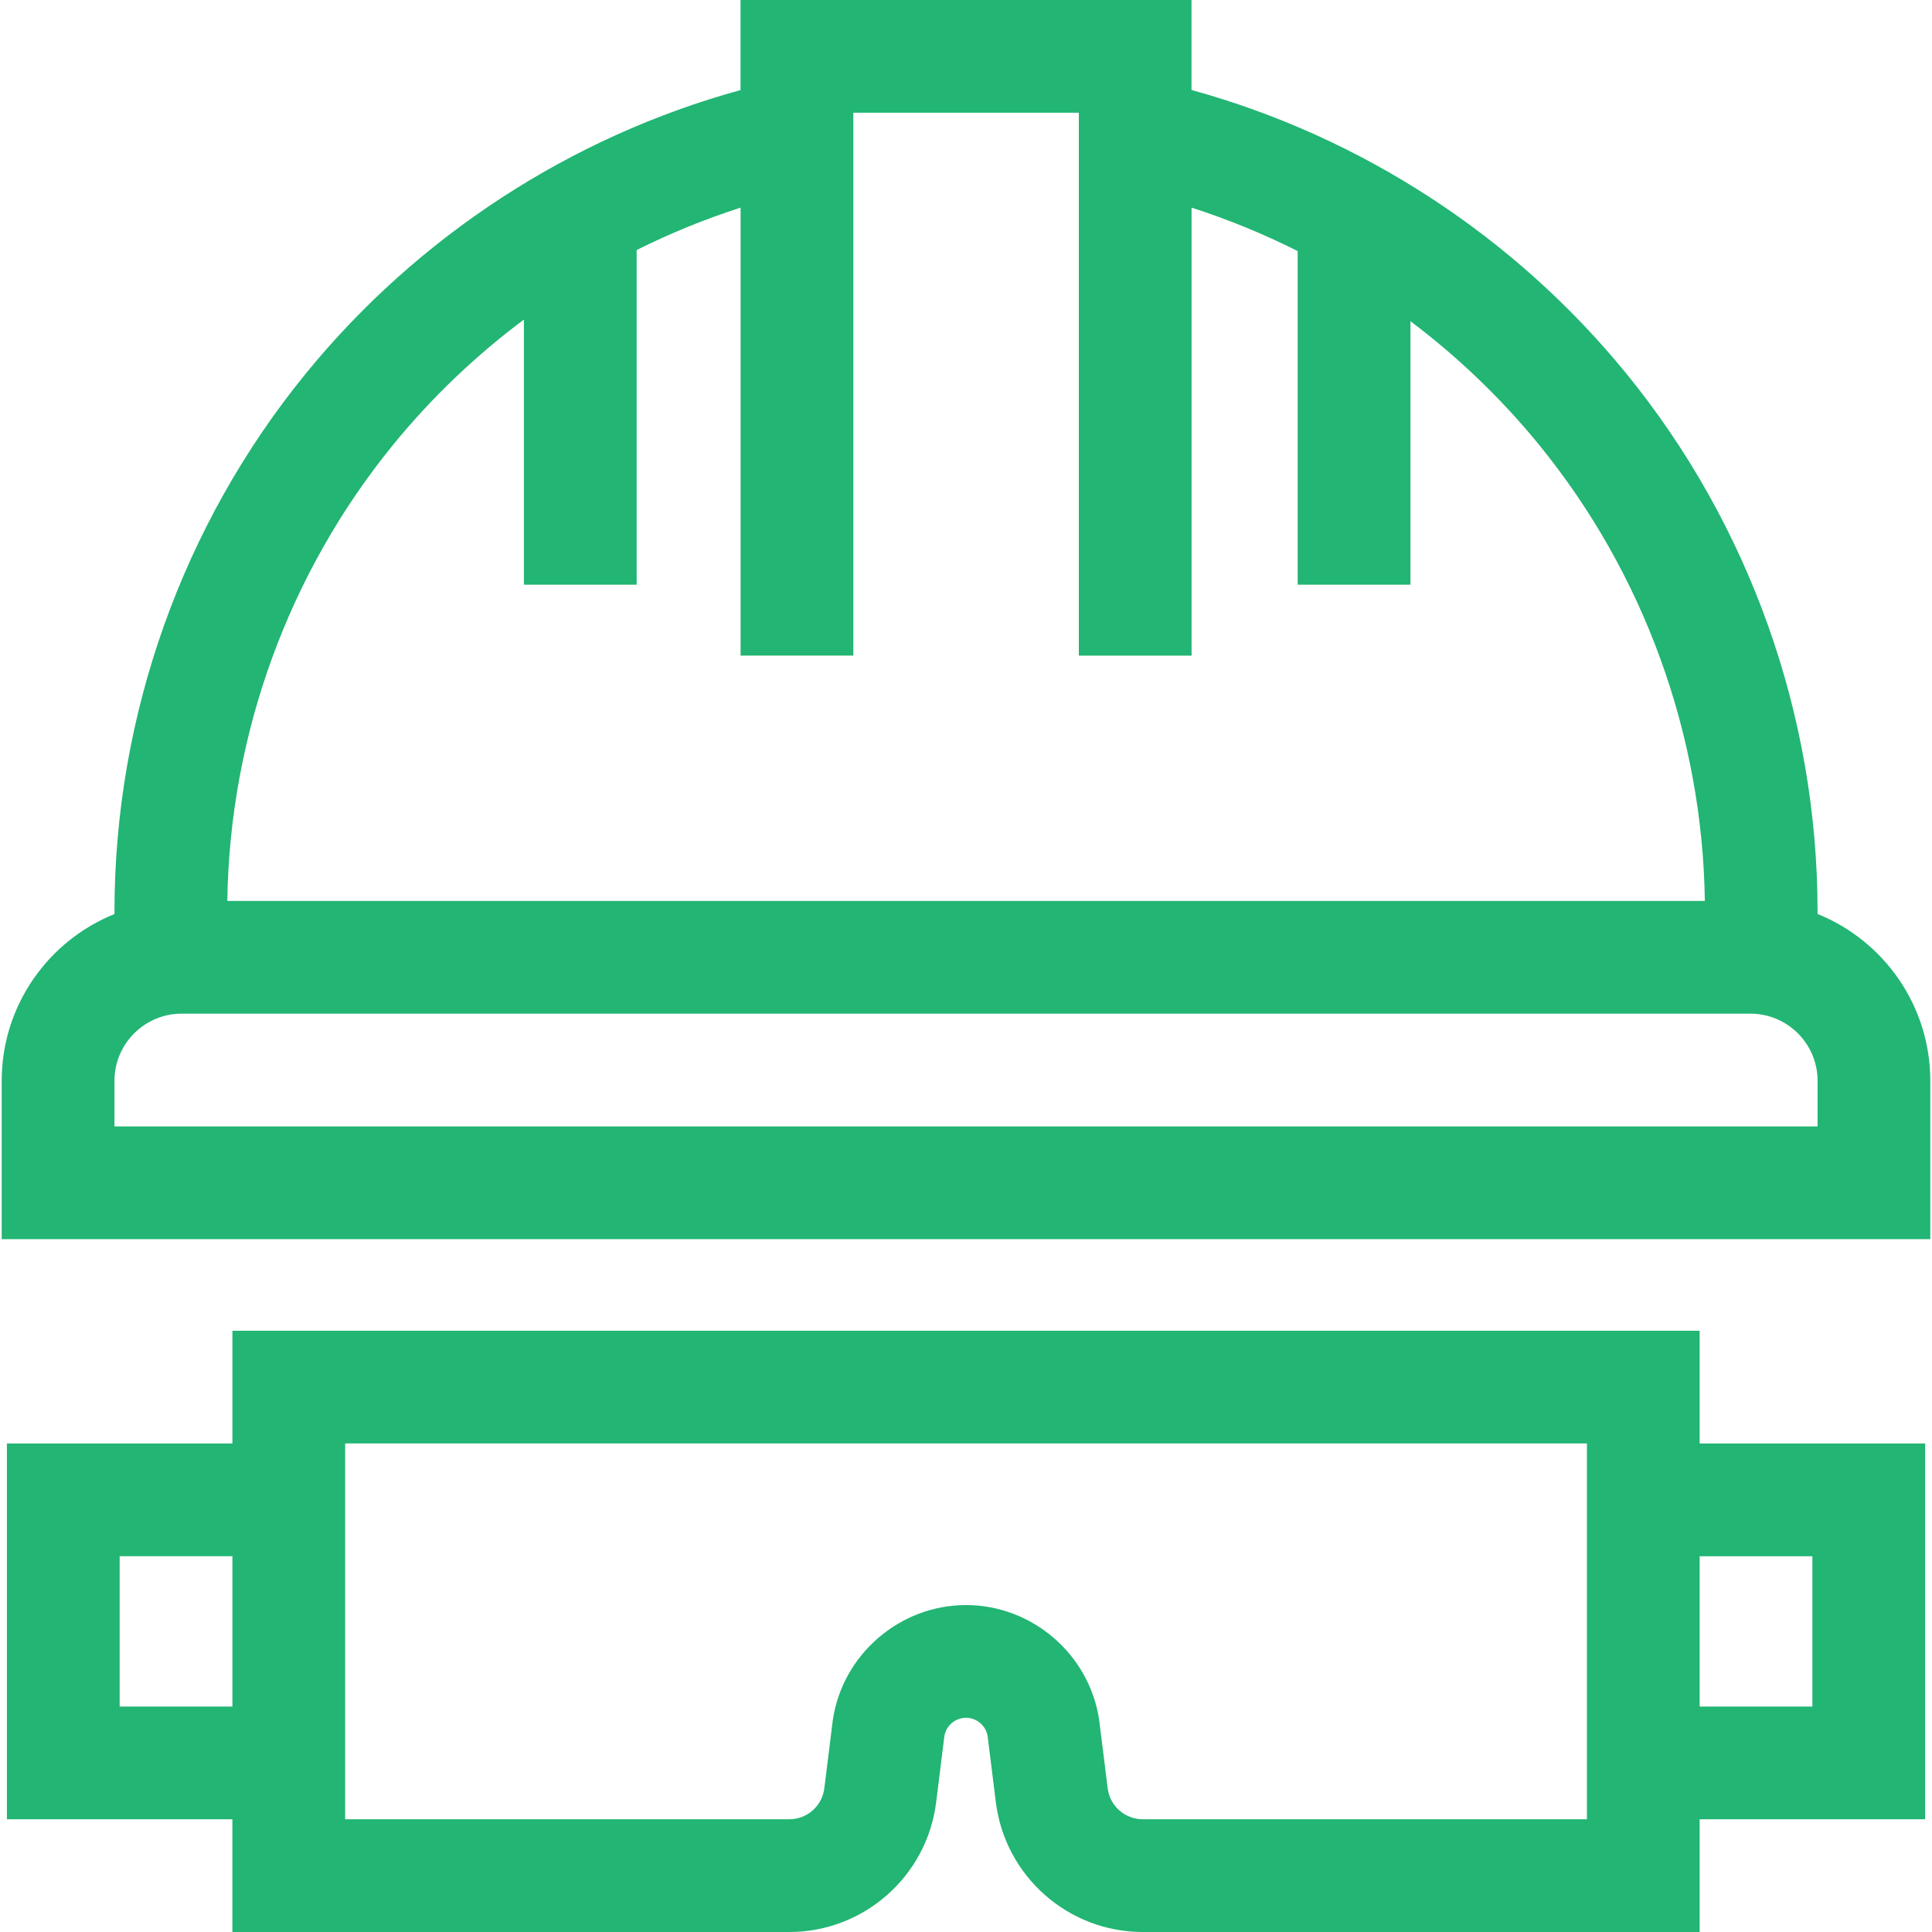
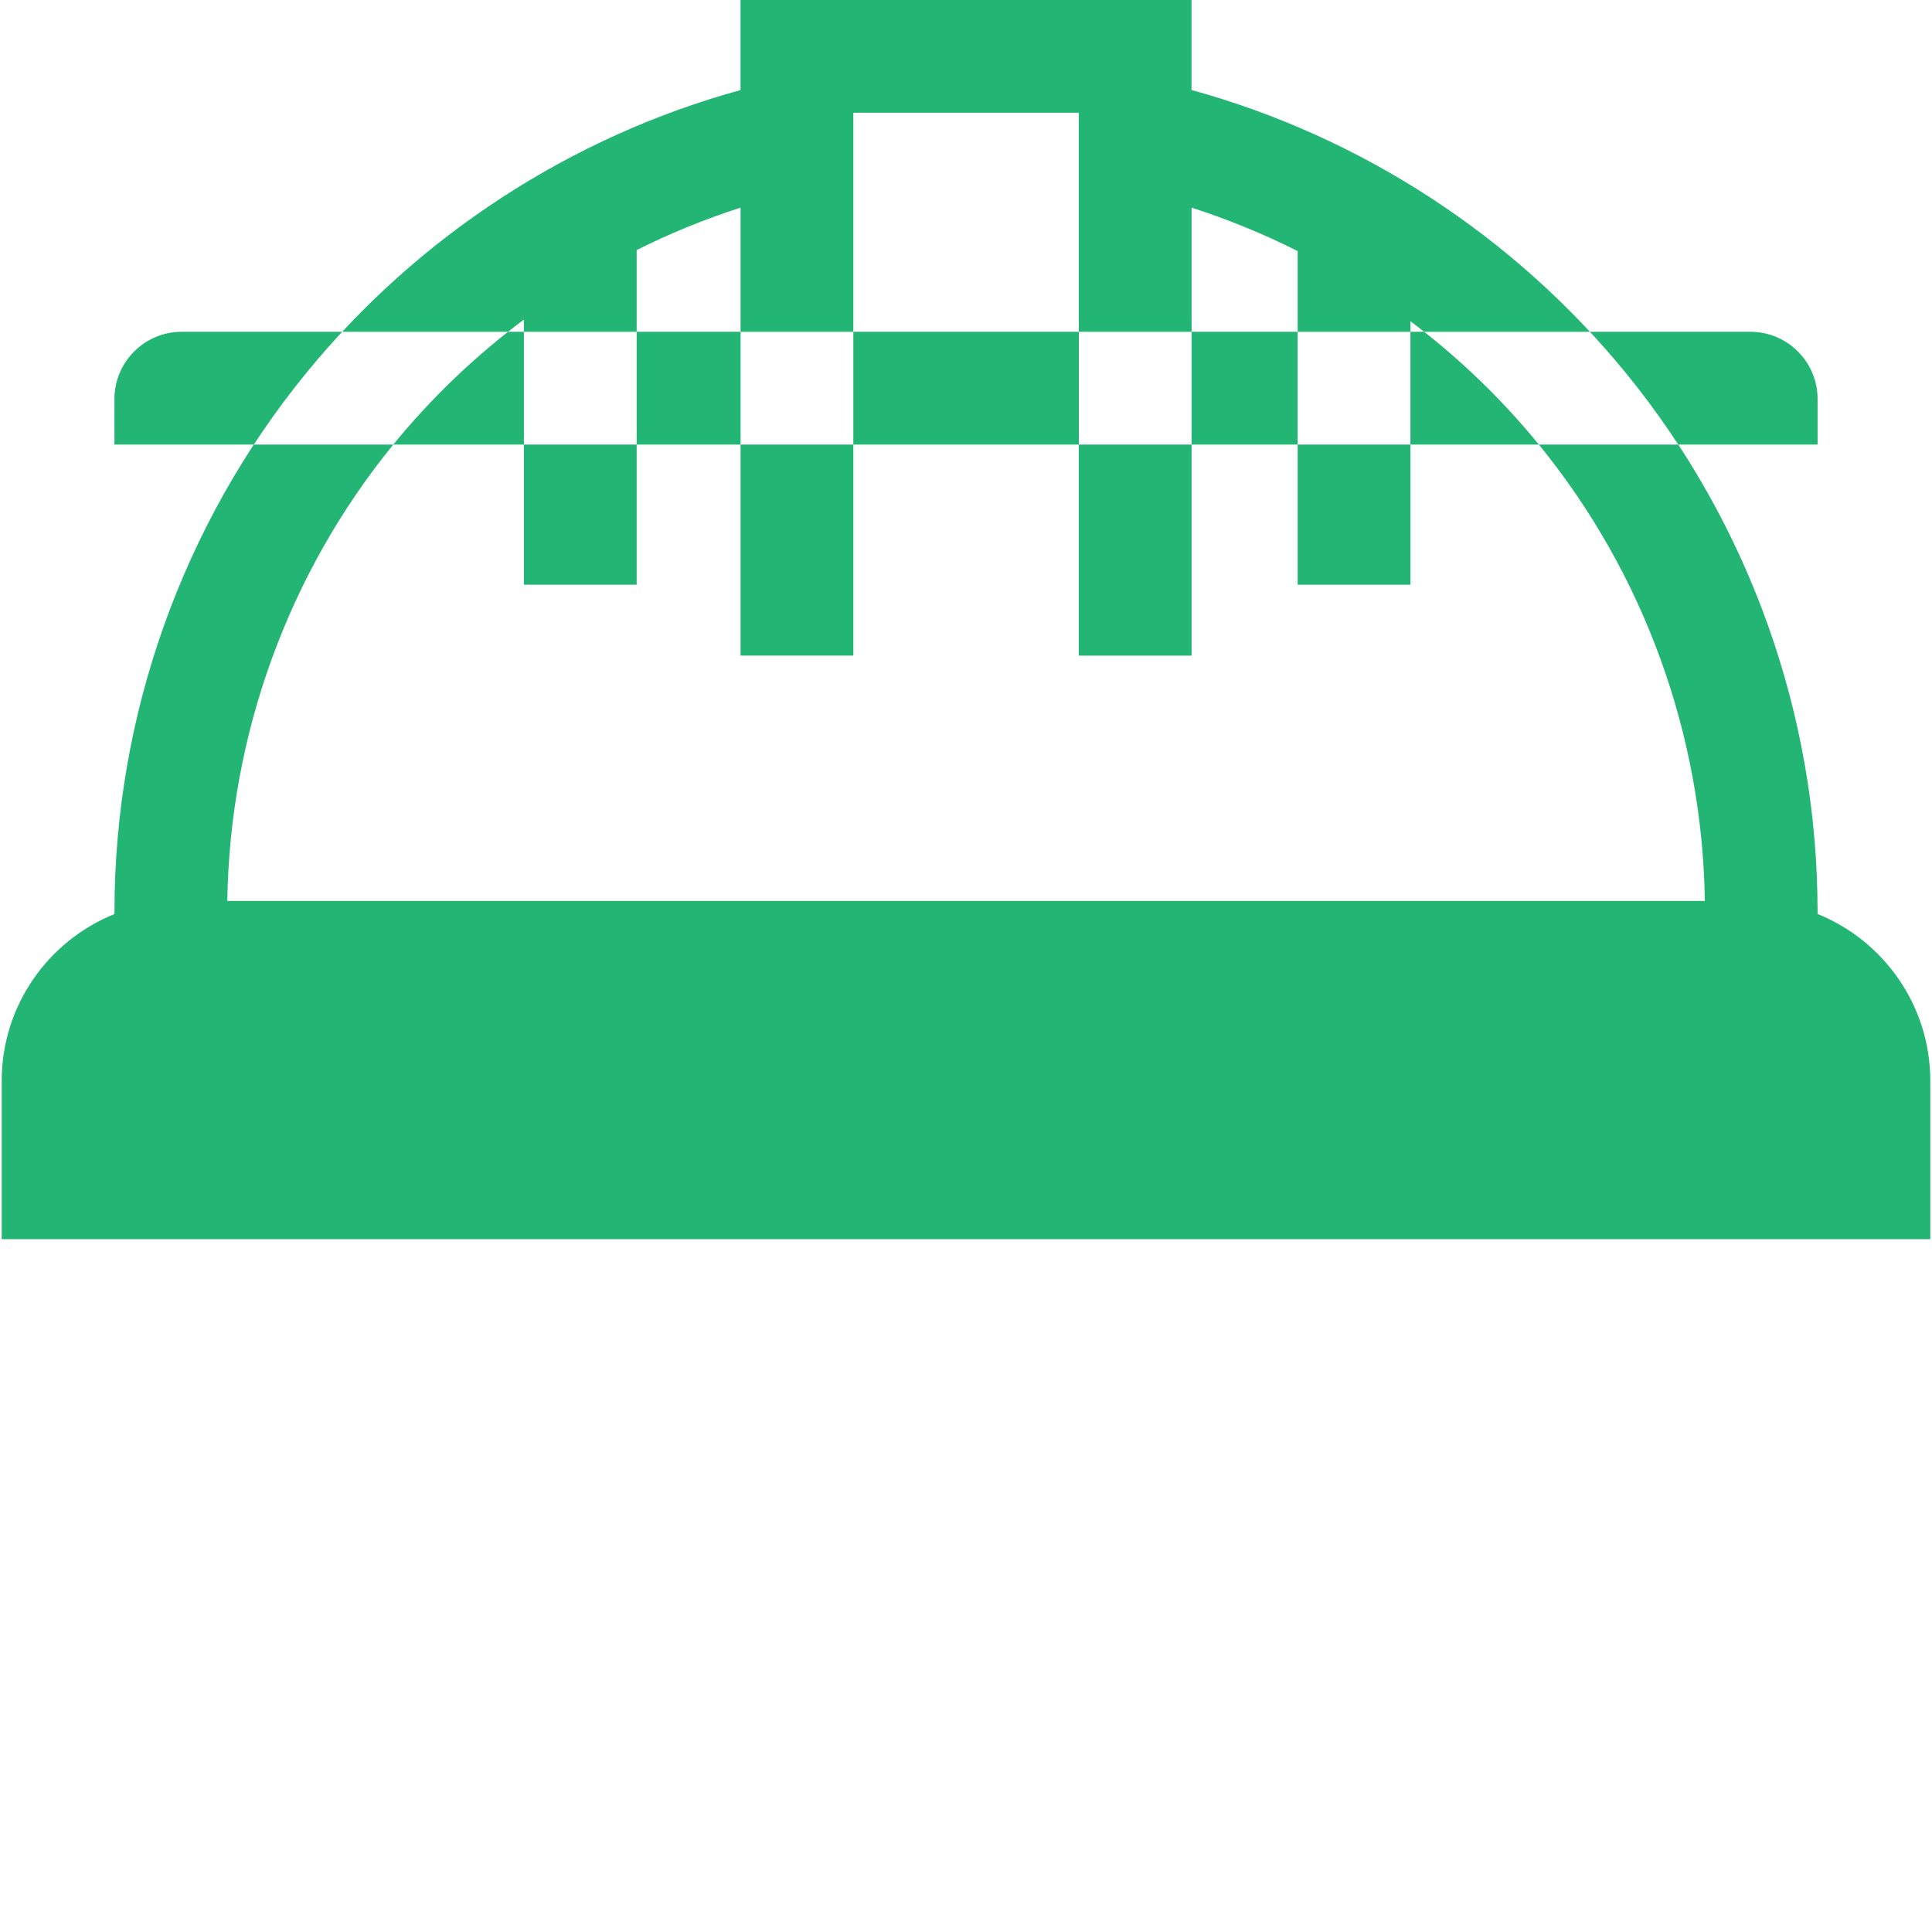
<svg xmlns="http://www.w3.org/2000/svg" id="Layer_1" data-name="Layer 1" viewBox="0 0 512 512">
  <defs>
    <style>
      .cls-1 {
        fill: #22b573;
      }
    </style>
  </defs>
-   <path class="cls-1" d="M481.67,242.21v-.7c0-51.85-18.02-102.5-50.75-142.6-29.69-36.38-70.24-62.71-115.16-75.06V0h-119.51v23.87c-44.93,12.34-85.47,38.68-115.16,75.06-32.73,40.1-50.75,90.74-50.75,142.6v.7C12.83,249.28.45,266.43.45,286.43v41.96h511.1v-41.96c0-20-12.38-37.15-29.88-44.22ZM104.23,117.81c10.18-12.47,21.84-23.58,34.61-33.12v70.26h29.88v-88.69c8.87-4.43,18.08-8.19,27.54-11.23v118.71h29.88V29.88h59.76v143.87h29.88V55.03c9.67,3.1,19.07,6.96,28.12,11.51v88.41h29.88v-69.83c12.54,9.44,24,20.4,34.03,32.69,27.81,34.07,43.37,76.92,43.99,120.94H60.24c.63-44.02,16.19-86.87,43.99-120.94ZM481.67,298.51H30.33v-12.08c0-9.81,7.99-17.8,17.8-17.8h415.75c9.81,0,17.8,7.98,17.8,17.8v12.08h0Z" />
-   <path class="cls-1" d="M450.42,352.66H61.59v29.88H1.83v99.58h59.75v29.88h147.6c19.75,0,36.48-14.78,38.91-34.38l2.18-17.54c.46-2.77,2.9-4.85,5.73-4.85s5.26,2.08,5.73,4.85l2.18,17.54c2.44,19.6,19.17,34.38,38.91,34.38h147.6v-29.88h59.76v-99.58h-59.76v-29.88ZM61.59,452.25h-29.88v-39.83h29.88v39.83ZM420.54,482.12h-117.72c-4.7,0-8.68-3.52-9.27-8.18l-2.21-17.75-.04-.33c-2.55-17.39-17.73-30.5-35.3-30.5s-32.75,13.11-35.3,30.5l-2.25,18.08c-.58,4.67-4.56,8.18-9.26,8.18h-117.72v-99.59h329.08v99.59h0ZM480.3,412.42v39.83h-29.88v-39.83h29.88Z" />
+   <path class="cls-1" d="M481.67,242.21v-.7c0-51.85-18.02-102.5-50.75-142.6-29.69-36.38-70.24-62.71-115.16-75.06V0h-119.51v23.87c-44.93,12.34-85.47,38.68-115.16,75.06-32.73,40.1-50.75,90.74-50.75,142.6v.7C12.83,249.28.45,266.43.45,286.43v41.96h511.1v-41.96c0-20-12.38-37.15-29.88-44.22ZM104.23,117.81c10.18-12.47,21.84-23.58,34.61-33.12v70.26h29.88v-88.69c8.87-4.43,18.08-8.19,27.54-11.23v118.71h29.88V29.88h59.76v143.87h29.88V55.03c9.67,3.1,19.07,6.96,28.12,11.51v88.41h29.88v-69.83c12.54,9.44,24,20.4,34.03,32.69,27.81,34.07,43.37,76.92,43.99,120.94H60.24c.63-44.02,16.19-86.87,43.99-120.94ZH30.33v-12.08c0-9.81,7.99-17.8,17.8-17.8h415.75c9.81,0,17.8,7.98,17.8,17.8v12.08h0Z" />
</svg>